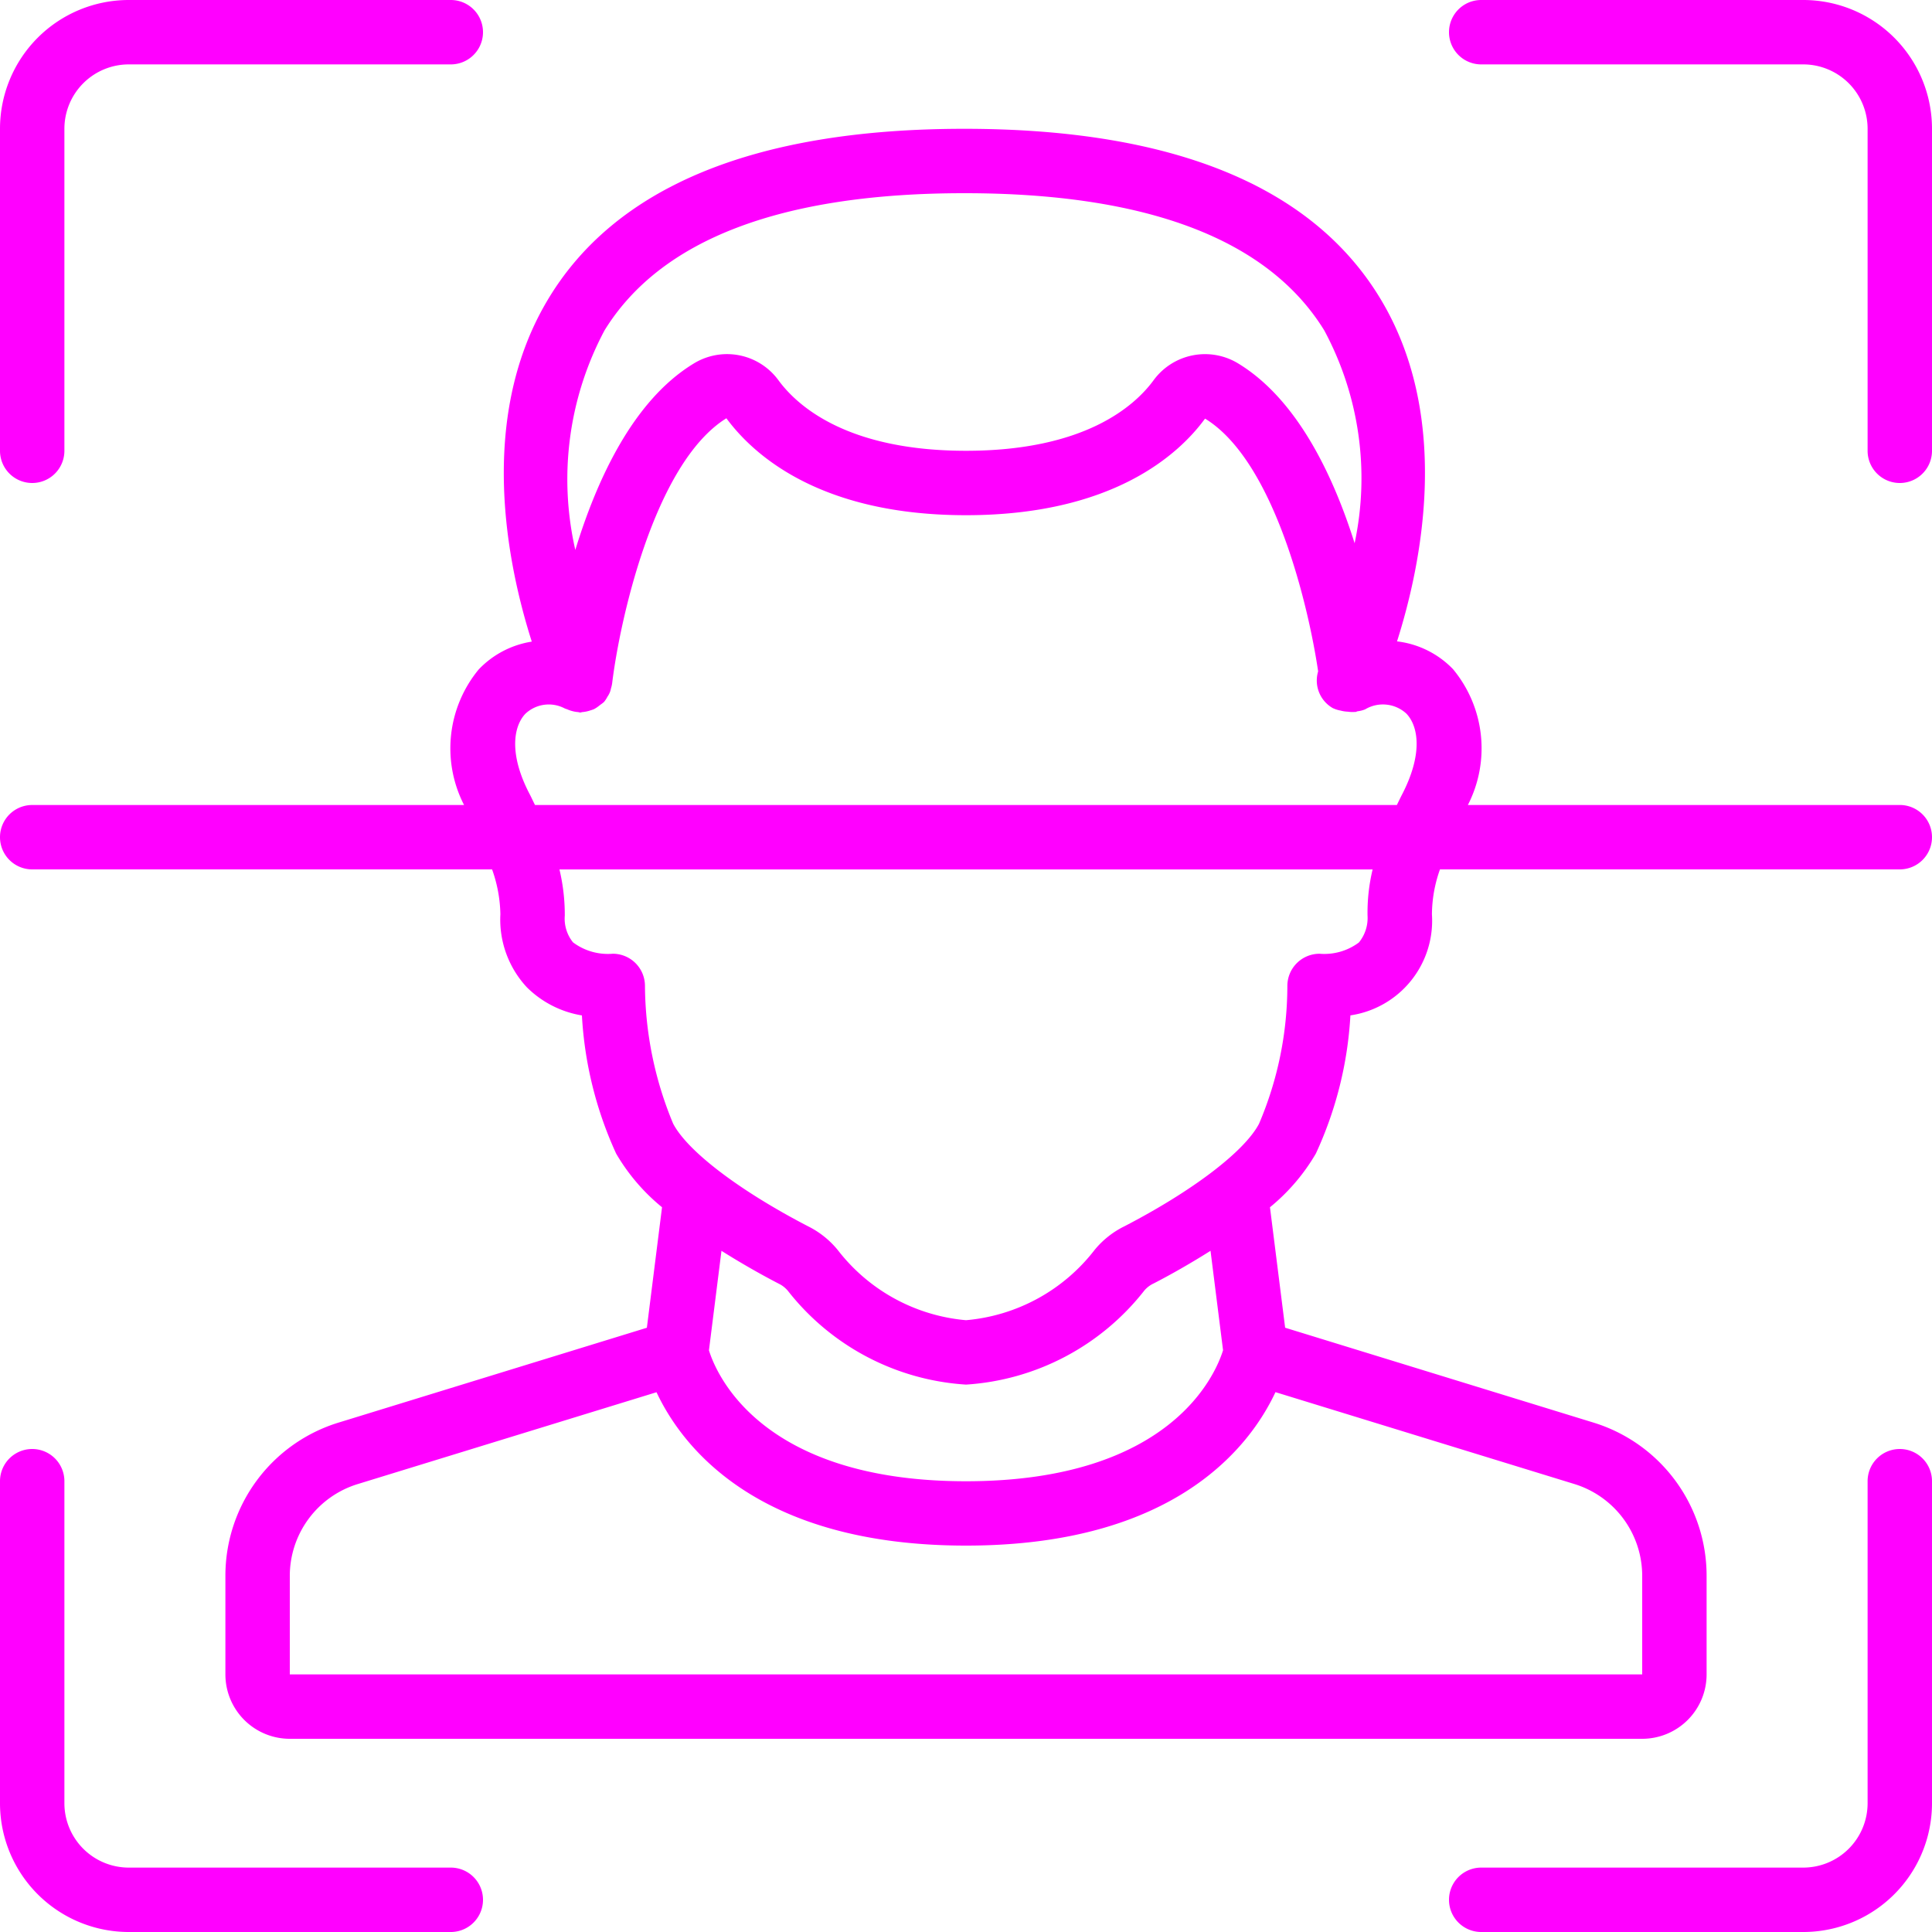
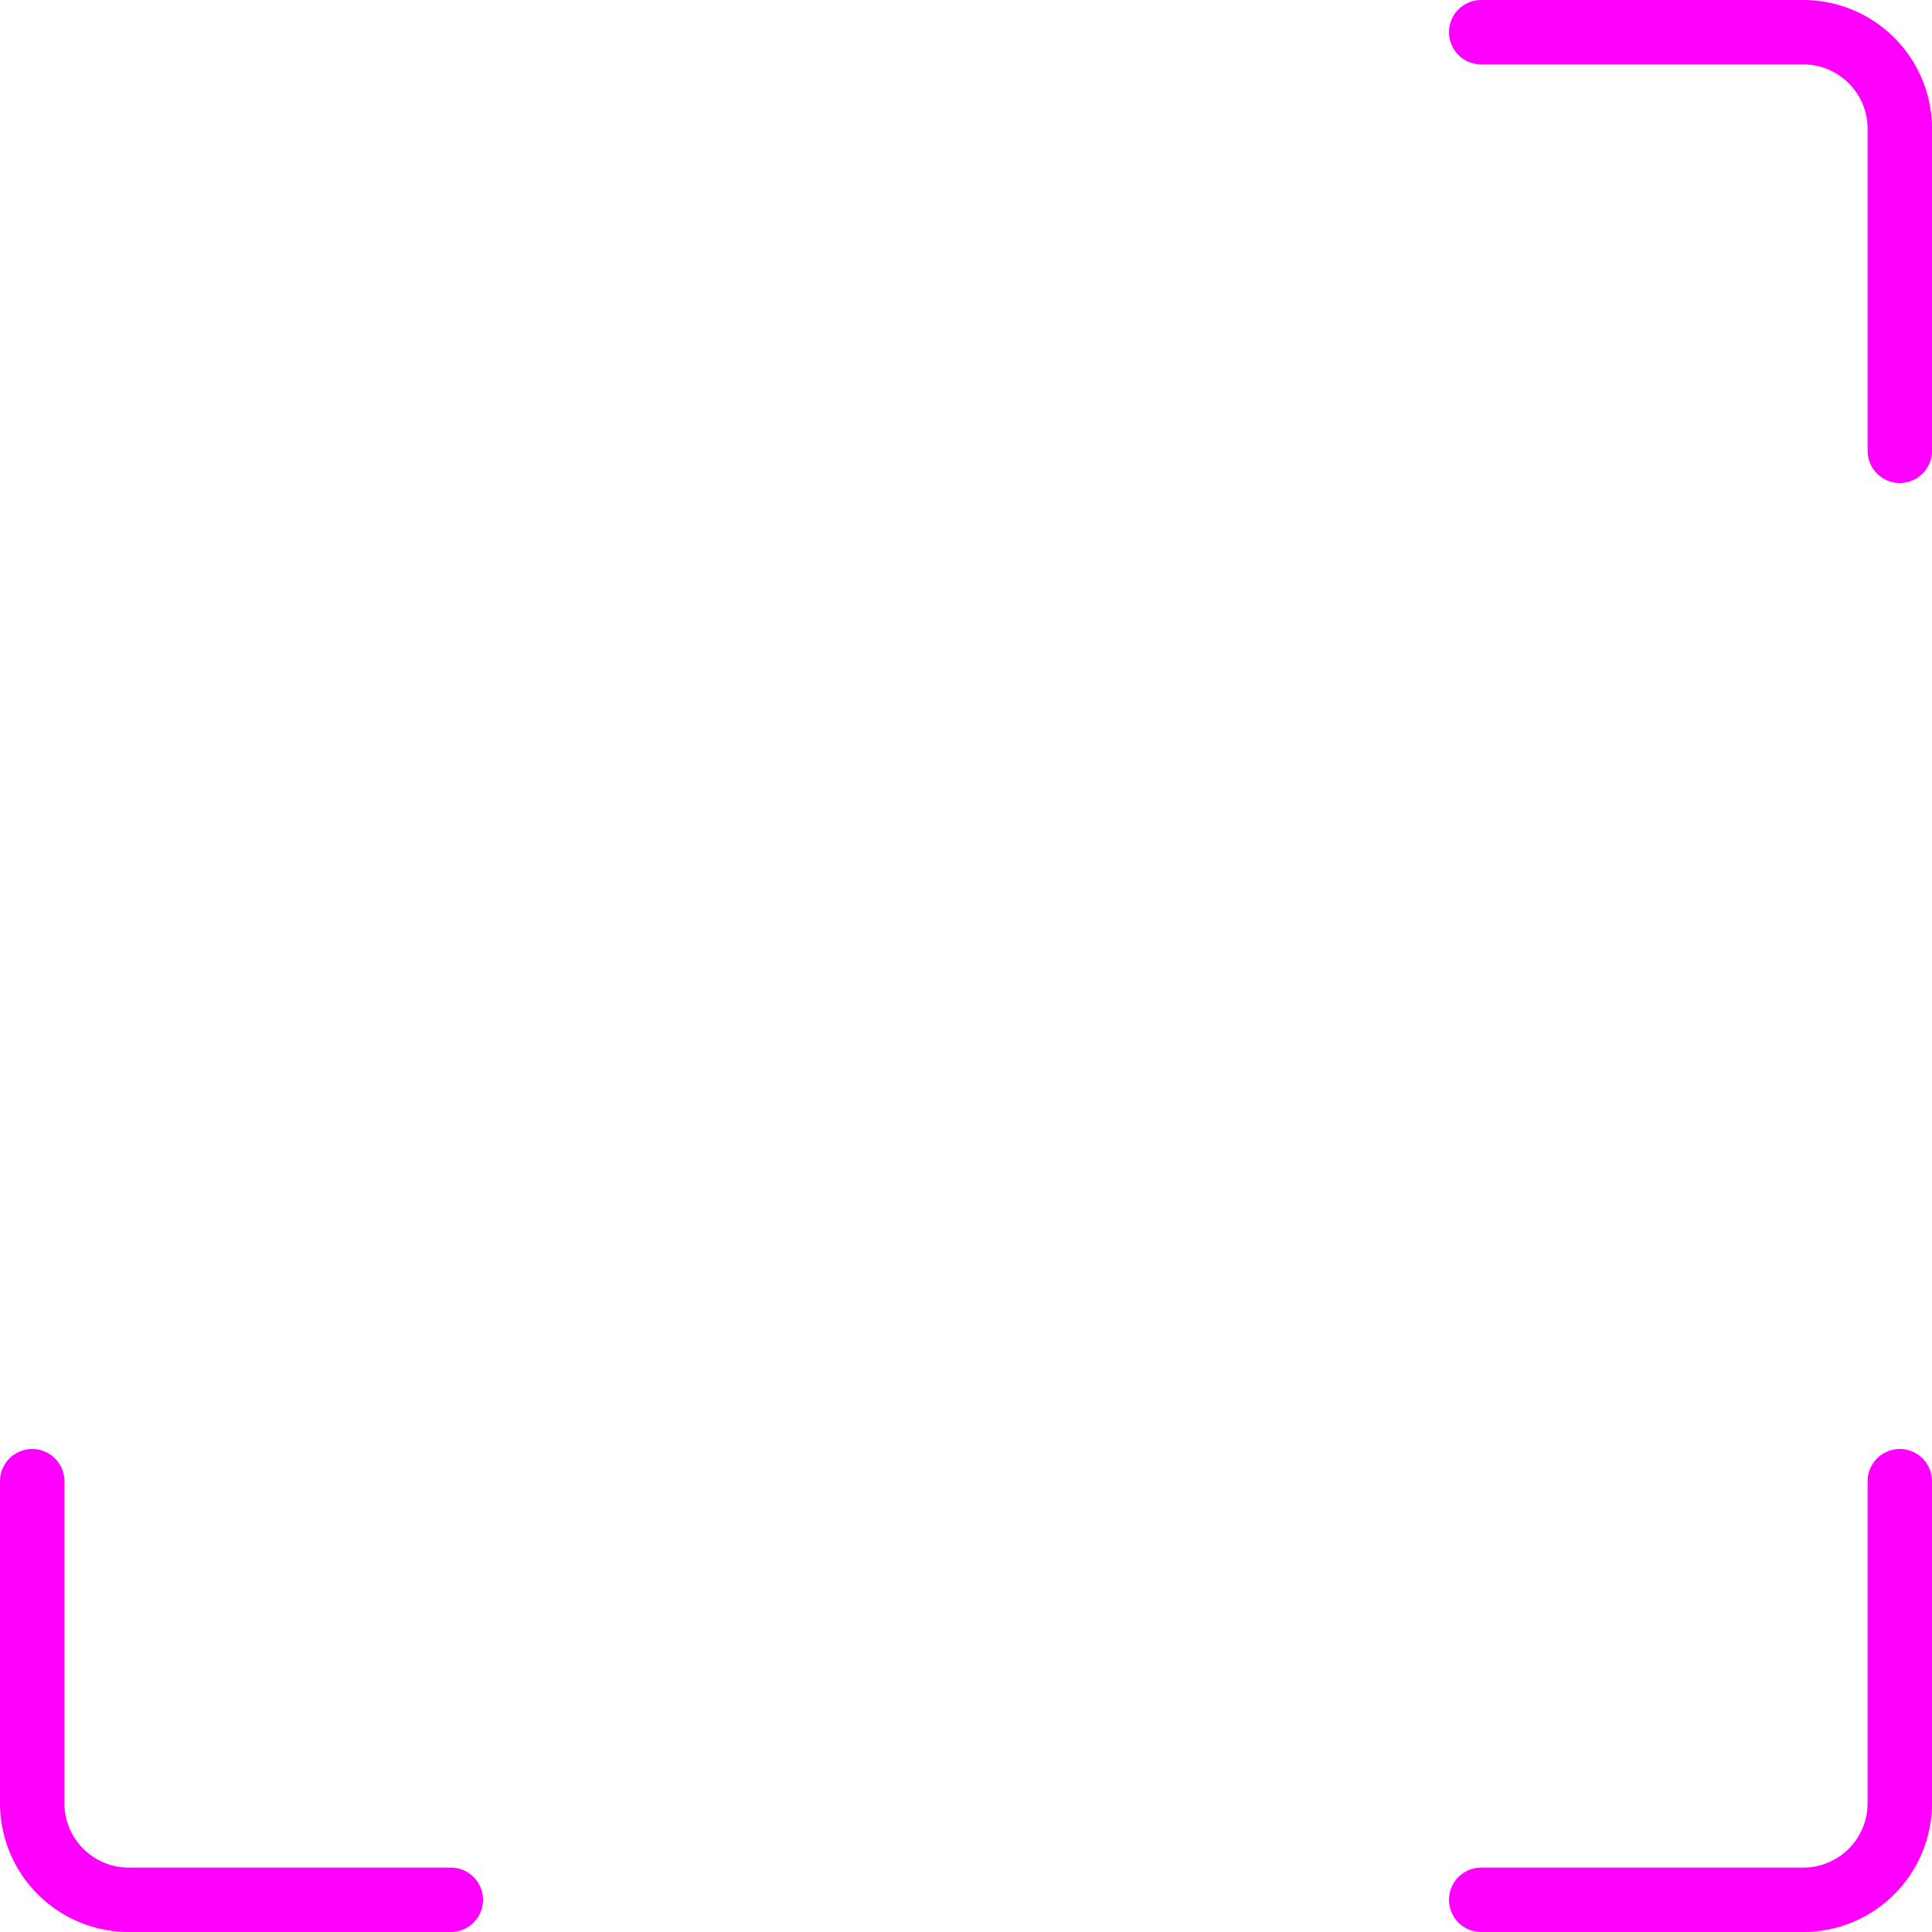
<svg xmlns="http://www.w3.org/2000/svg" id="Gruppe_1577" data-name="Gruppe 1577" width="120" height="120" viewBox="0 0 120 120">
-   <path id="Pfad_3138" data-name="Pfad 3138" d="M2,30a2,2,0,0,0,2-2V8A4,4,0,0,1,8,4H28a2,2,0,1,0,0-4H8A8,8,0,0,0,0,8V28A2,2,0,0,0,2,30Zm0,0" fill="#f0f" />
  <path id="Pfad_3139" data-name="Pfad 3139" d="M406,0H386a2,2,0,1,0,0,4h20a4,4,0,0,1,4,4V28a2,2,0,1,0,4,0V8A8,8,0,0,0,406,0Zm0,0" transform="translate(-294)" fill="#f0f" />
  <path id="Pfad_3140" data-name="Pfad 3140" d="M28,410H8a4,4,0,0,1-4-4V386a2,2,0,1,0-4,0v20a8,8,0,0,0,8,8H28a2,2,0,1,0,0-4Zm0,0" transform="translate(0 -294)" fill="#f0f" />
  <path id="Pfad_3141" data-name="Pfad 3141" d="M412,384a2,2,0,0,0-2,2v20a4,4,0,0,1-4,4H386a2,2,0,1,0,0,4h20a8,8,0,0,0,8-8V386A2,2,0,0,0,412,384Zm0,0" transform="translate(-294 -294)" fill="#f0f" />
-   <path id="Pfad_3142" data-name="Pfad 3142" d="M118,76.133H91.172a7.7,7.7,0,0,0-.924-8.439,5.763,5.763,0,0,0-3.476-1.724c1.52-4.783,3.368-13.745-.9-21.058C81.7,37.759,72.958,34.133,59.9,34.133S38.1,37.759,33.93,44.911c-4.276,7.323-2.421,16.3-.9,21.074a5.794,5.794,0,0,0-3.3,1.732,7.7,7.7,0,0,0-.906,8.416H2a2,2,0,1,0,0,4H30.564a8.706,8.706,0,0,1,.516,2.784,6.177,6.177,0,0,0,1.642,4.536,6.3,6.3,0,0,0,3.422,1.75,23.66,23.66,0,0,0,2.126,8.582,12.284,12.284,0,0,0,2.85,3.333l-.942,7.484-19.12,5.882A9.949,9.949,0,0,0,14,124.041v6.092a4,4,0,0,0,4,4h84a4,4,0,0,0,4-4v-6.092a9.949,9.949,0,0,0-7.058-9.558L79.822,108.6l-.942-7.482a12.321,12.321,0,0,0,2.85-3.334A23.506,23.506,0,0,0,83.876,89.2a5.941,5.941,0,0,0,5.064-6.268,8.42,8.42,0,0,1,.5-2.8H118a2,2,0,1,0,0-4ZM37.55,46.651c3.484-5.652,11-8.518,22.35-8.518S78.768,41,82.25,46.651a19.388,19.388,0,0,1,1.888,13.222c-1.336-4.23-3.564-8.918-7.2-11.146a3.96,3.96,0,0,0-5.284,1.02c-1.2,1.638-4.319,4.385-11.654,4.385s-10.45-2.747-11.652-4.385a3.954,3.954,0,0,0-5.286-1.018c-3.758,2.3-6,7.228-7.328,11.562A19.668,19.668,0,0,1,37.55,46.651ZM32.928,75.516c-1.344-2.535-1.034-4.267-.3-5.045a2.117,2.117,0,0,1,2.444-.338,1.5,1.5,0,0,0,.152.054,1.95,1.95,0,0,0,.292.105,1.983,1.983,0,0,0,.372.069c.052,0,.1.027.155.027s.083-.024.127-.026a1.976,1.976,0,0,0,.4-.074l.047-.014.054-.018a2.106,2.106,0,0,0,.218-.074,1.906,1.906,0,0,0,.328-.218c.032-.024.062-.046.092-.071a1.854,1.854,0,0,0,.212-.165,1.914,1.914,0,0,0,.21-.323c.016-.027.035-.049.049-.074a1.642,1.642,0,0,0,.112-.228,1.517,1.517,0,0,0,.056-.211,1.9,1.9,0,0,0,.076-.336c.442-3.668,2.563-13.628,7.093-16.444C46.776,54.361,50.9,58.133,60,58.133s13.224-3.772,14.848-6c4.286,2.624,6.418,11.59,7.024,15.7a1.972,1.972,0,0,0,.9,2.276,1.913,1.913,0,0,0,.493.159,2.019,2.019,0,0,0,.456.069,1.939,1.939,0,0,0,.412.017h.056c.046,0,.084-.034.13-.042a1.891,1.891,0,0,0,.47-.118,2.152,2.152,0,0,1,2.564.263c.742.775,1.056,2.511-.308,5.1-.1.2-.189.384-.282.576H33.23C33.128,75.933,33.038,75.733,32.928,75.516ZM102,124.041v6.092H18v-6.092a5.969,5.969,0,0,1,4.233-5.734l18.544-5.7C42.344,115.947,47,122.133,60,122.133s17.656-6.186,19.222-9.531l18.544,5.7A5.969,5.969,0,0,1,102,124.041ZM75.966,110c-.458,1.478-3.235,8.136-15.966,8.136-12.764,0-15.524-6.7-15.966-8.133l.778-6.18c1.292.816,2.55,1.52,3.554,2.04a1.7,1.7,0,0,1,.581.458A15.269,15.269,0,0,0,60,112.133a15.3,15.3,0,0,0,11.082-5.85,1.708,1.708,0,0,1,.58-.436c1-.514,2.242-1.214,3.526-2.024ZM84.94,83a2.4,2.4,0,0,1-.536,1.672,3.591,3.591,0,0,1-2.444.7,2,2,0,0,0-2,2A21.849,21.849,0,0,1,78.2,95.933c-.905,1.722-4.116,4.164-8.346,6.36a5.566,5.566,0,0,0-1.859,1.466A11.323,11.323,0,0,1,60,108.133a11.3,11.3,0,0,1-7.958-4.35,5.592,5.592,0,0,0-1.86-1.487c-4.258-2.21-7.468-4.652-8.37-6.367a22.564,22.564,0,0,1-1.752-8.558,2,2,0,0,0-2-2,3.613,3.613,0,0,1-2.468-.706A2.345,2.345,0,0,1,35.08,83a12.122,12.122,0,0,0-.332-2.865H85.256A11.523,11.523,0,0,0,84.94,83Zm0,0" transform="translate(0 -26.133)" fill="#f0f" />
</svg>